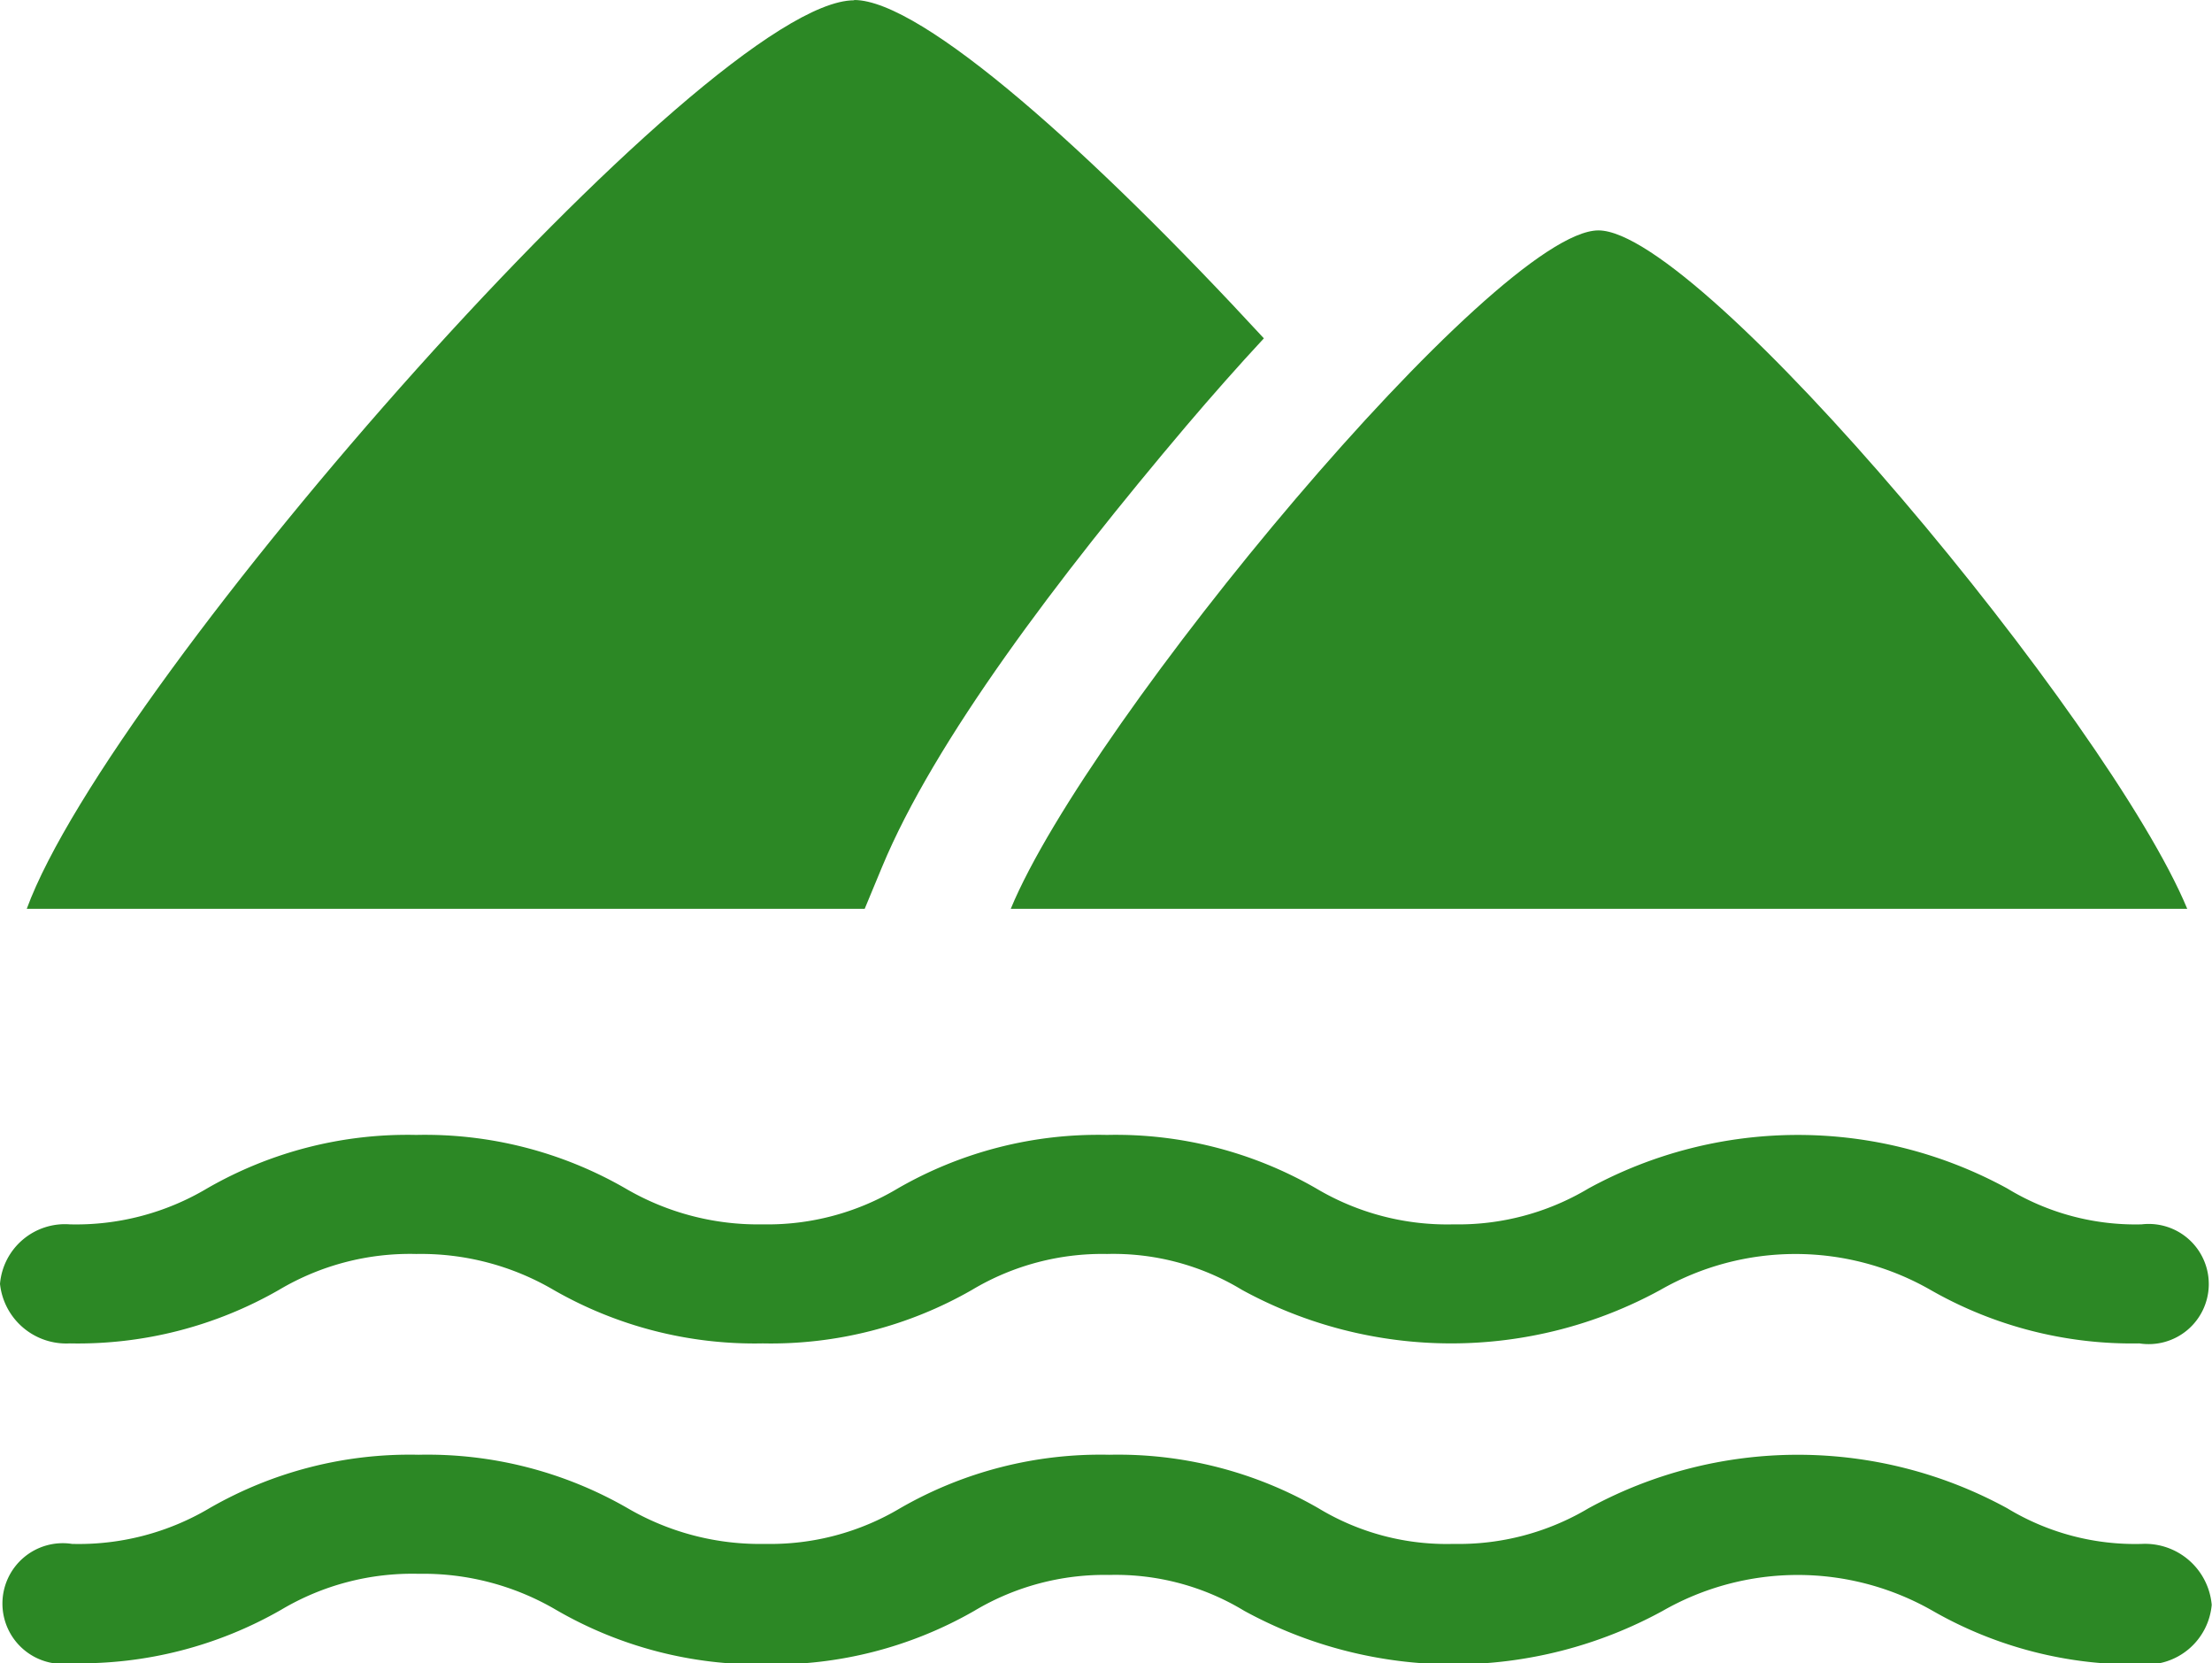
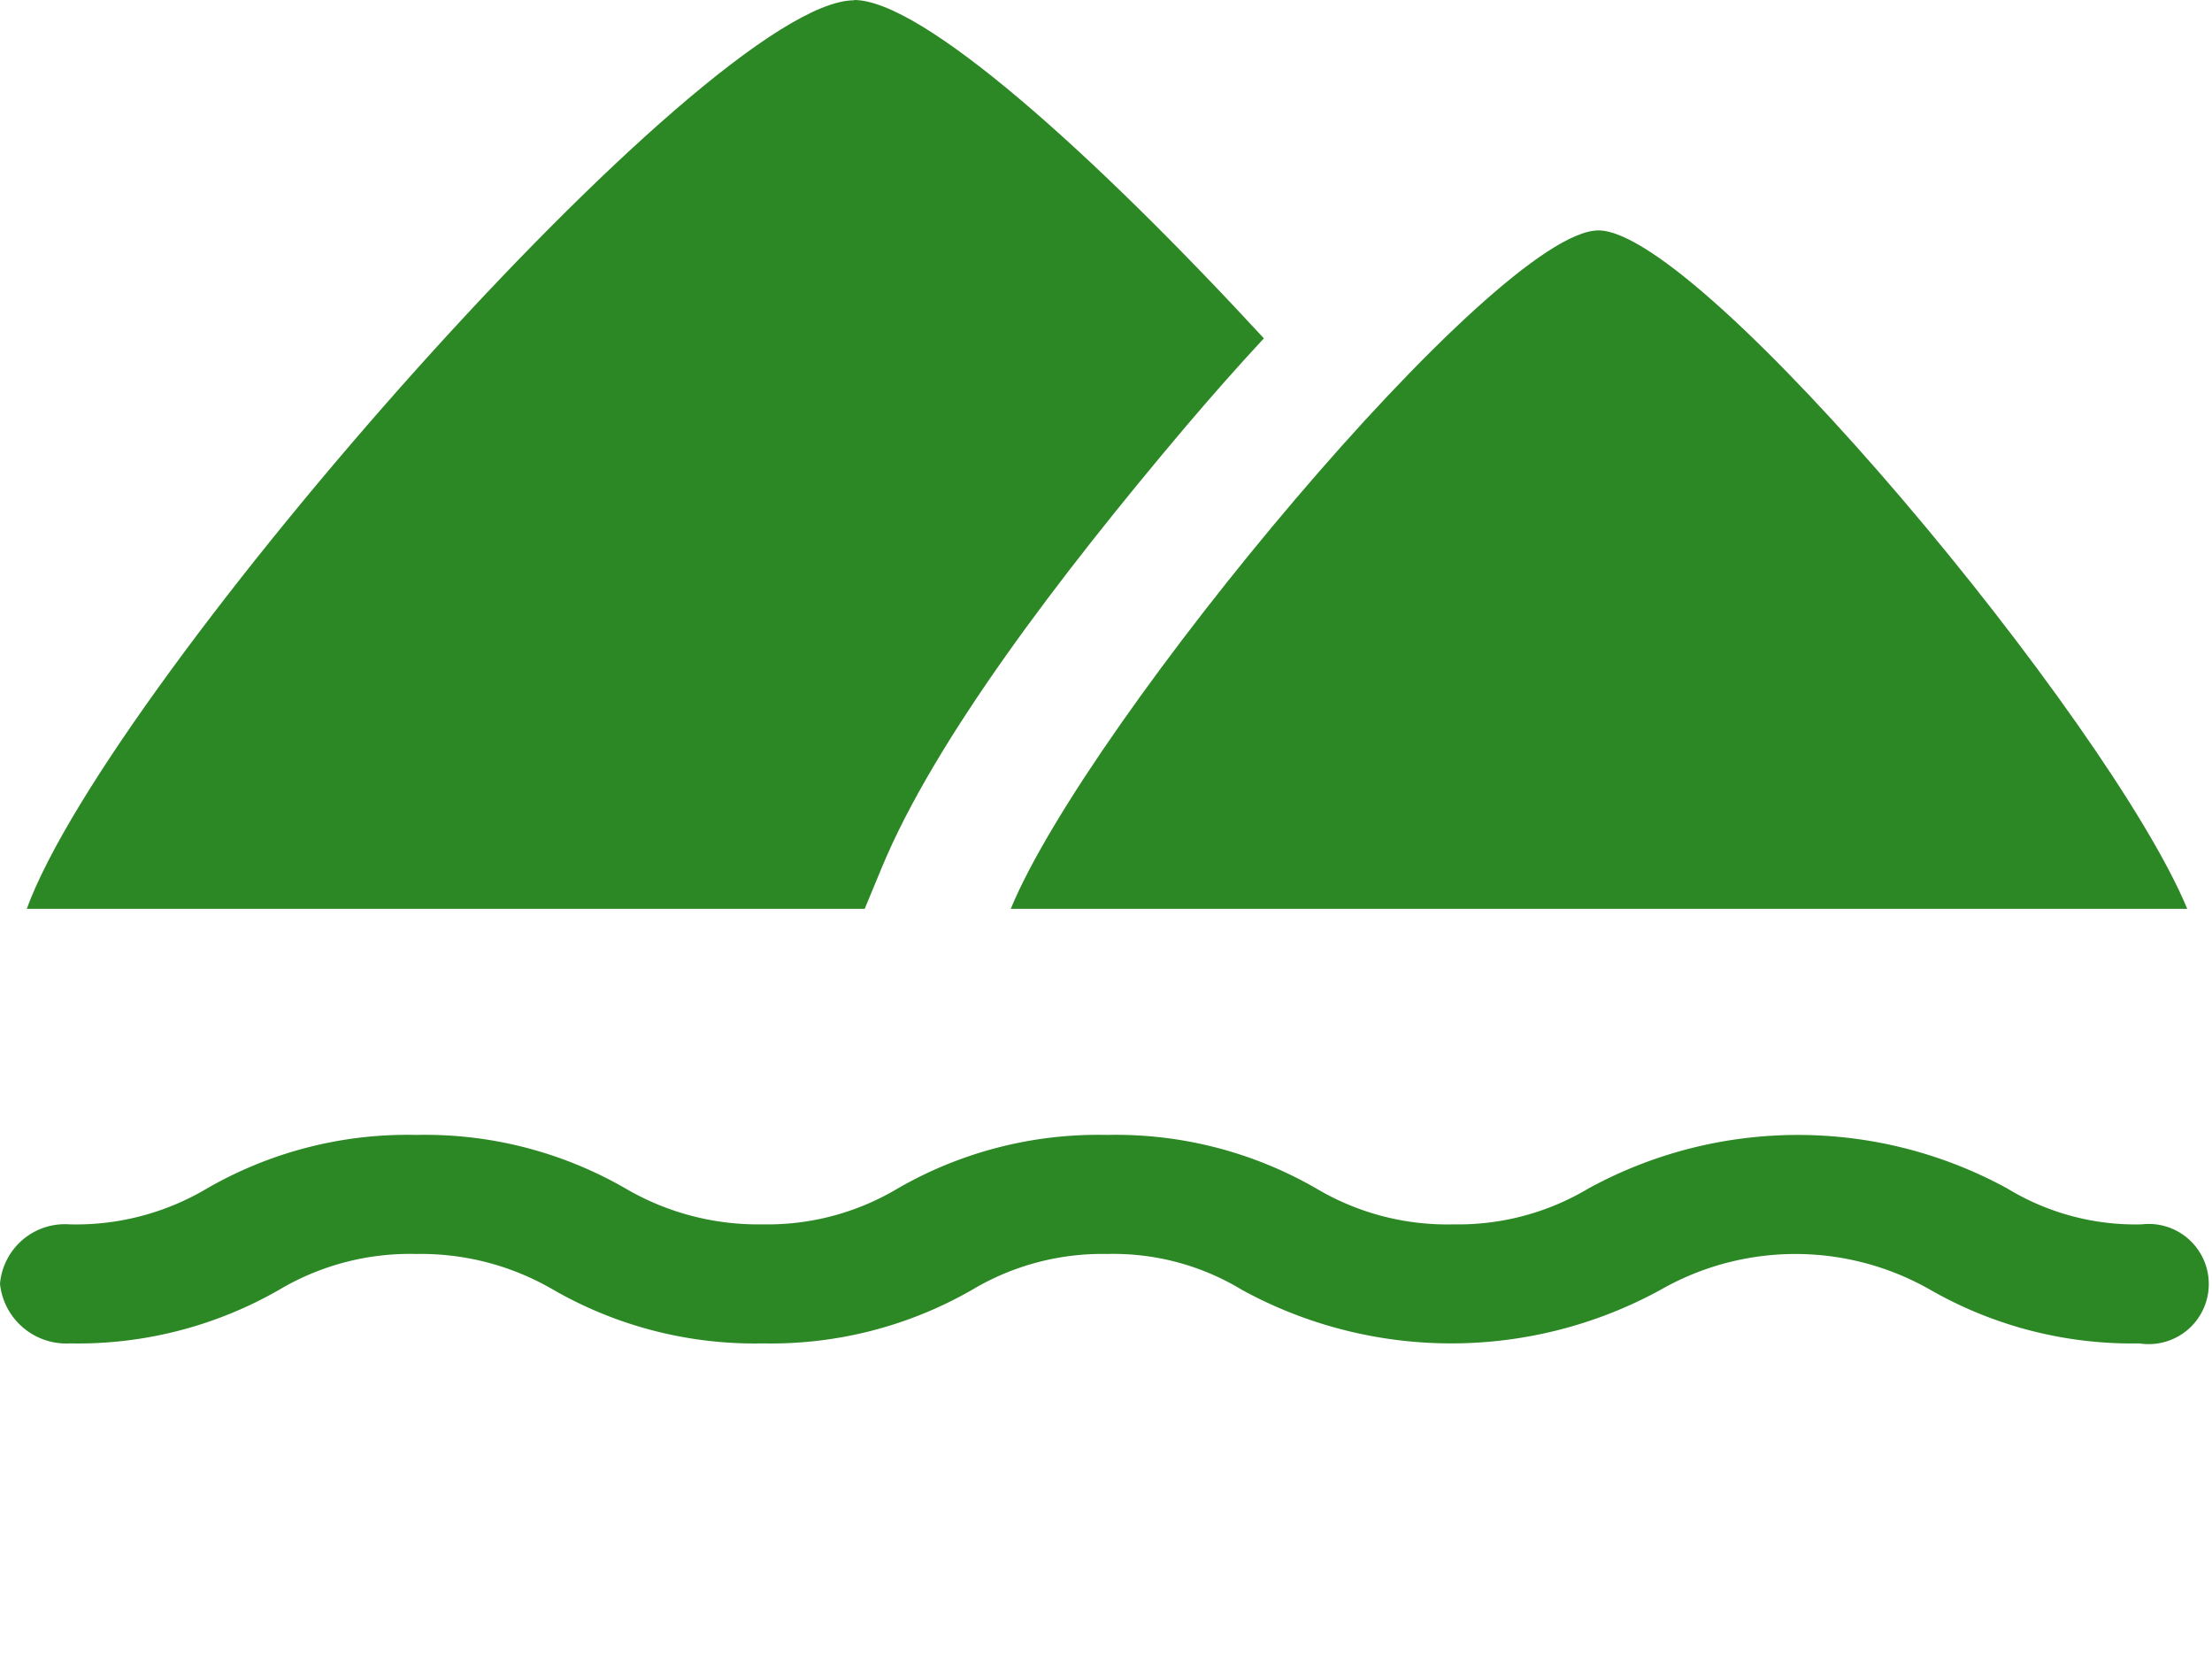
<svg xmlns="http://www.w3.org/2000/svg" id="Layer_1" data-name="Layer 1" viewBox="0 0 77.69 58.4">
  <defs>
    <style>.cls-1{fill:#2c8825;}</style>
  </defs>
-   <path class="cls-1" d="M88.09,71.77a8.66,8.66,0,0,1-4.73-1.25,15.33,15.33,0,0,0-14.71,0,8.91,8.91,0,0,1-4.74,1.25,8.7,8.7,0,0,1-4.74-1.25,14.09,14.09,0,0,0-7.35-1.88,14.09,14.09,0,0,0-7.35,1.88,8.91,8.91,0,0,1-4.74,1.25,9.22,9.22,0,0,1-4.82-1.25,14.09,14.09,0,0,0-7.35-1.88,14.09,14.09,0,0,0-7.35,1.88,9,9,0,0,1-4.82,1.25,2.12,2.12,0,1,0,0,4.19,14.19,14.19,0,0,0,7.35-1.88,9,9,0,0,1,4.82-1.26,9.22,9.22,0,0,1,4.82,1.26A14.19,14.19,0,0,0,39.73,76a14.19,14.19,0,0,0,7.35-1.88,8.91,8.91,0,0,1,4.74-1.26,8.7,8.7,0,0,1,4.74,1.26,15.31,15.31,0,0,0,14.7,0,9.55,9.55,0,0,1,9.48,0A14.22,14.22,0,0,0,88.09,76a2.3,2.3,0,0,0,2.45-2.09A2.35,2.35,0,0,0,88.09,71.77Z" transform="translate(-12.86 -17.56)" />
  <path class="cls-1" d="M88.09,60.55a8.66,8.66,0,0,1-4.73-1.26,15.33,15.33,0,0,0-14.71,0,8.91,8.91,0,0,1-4.74,1.26,9,9,0,0,1-4.82-1.26,14.09,14.09,0,0,0-7.35-1.88,14.09,14.09,0,0,0-7.35,1.88,8.91,8.91,0,0,1-4.74,1.26,9.22,9.22,0,0,1-4.82-1.26,14.09,14.09,0,0,0-7.35-1.88,14.09,14.09,0,0,0-7.35,1.88,9,9,0,0,1-4.82,1.26,2.29,2.29,0,0,0-2.45,2.09,2.34,2.34,0,0,0,2.45,2.09,14.19,14.19,0,0,0,7.35-1.88,9,9,0,0,1,4.82-1.26,9.22,9.22,0,0,1,4.82,1.26,14.19,14.19,0,0,0,7.35,1.88A14.19,14.19,0,0,0,47,62.85a8.91,8.91,0,0,1,4.74-1.26,8.7,8.7,0,0,1,4.74,1.26,15.31,15.31,0,0,0,14.7,0,9.55,9.55,0,0,1,9.48,0A14.25,14.25,0,0,0,88,64.73a2.11,2.11,0,1,0,.08-4.18Z" transform="translate(-12.86 -17.56)" />
  <path class="cls-1" d="M69,25.65c-3.59,0-17.91,17.22-20.64,23.82H89.68C86.94,42.87,72.62,25.65,69,25.65ZM42.86,17.57c-5.14,0-26.12,23.87-29.06,31.9H43.23L43.84,48C45.68,43.57,50,37.86,54.52,32.52c.91-1.07,1.82-2.1,2.73-3.08-6-6.5-12-11.88-14.39-11.88Z" transform="translate(-12.86 -17.56)" />
</svg>